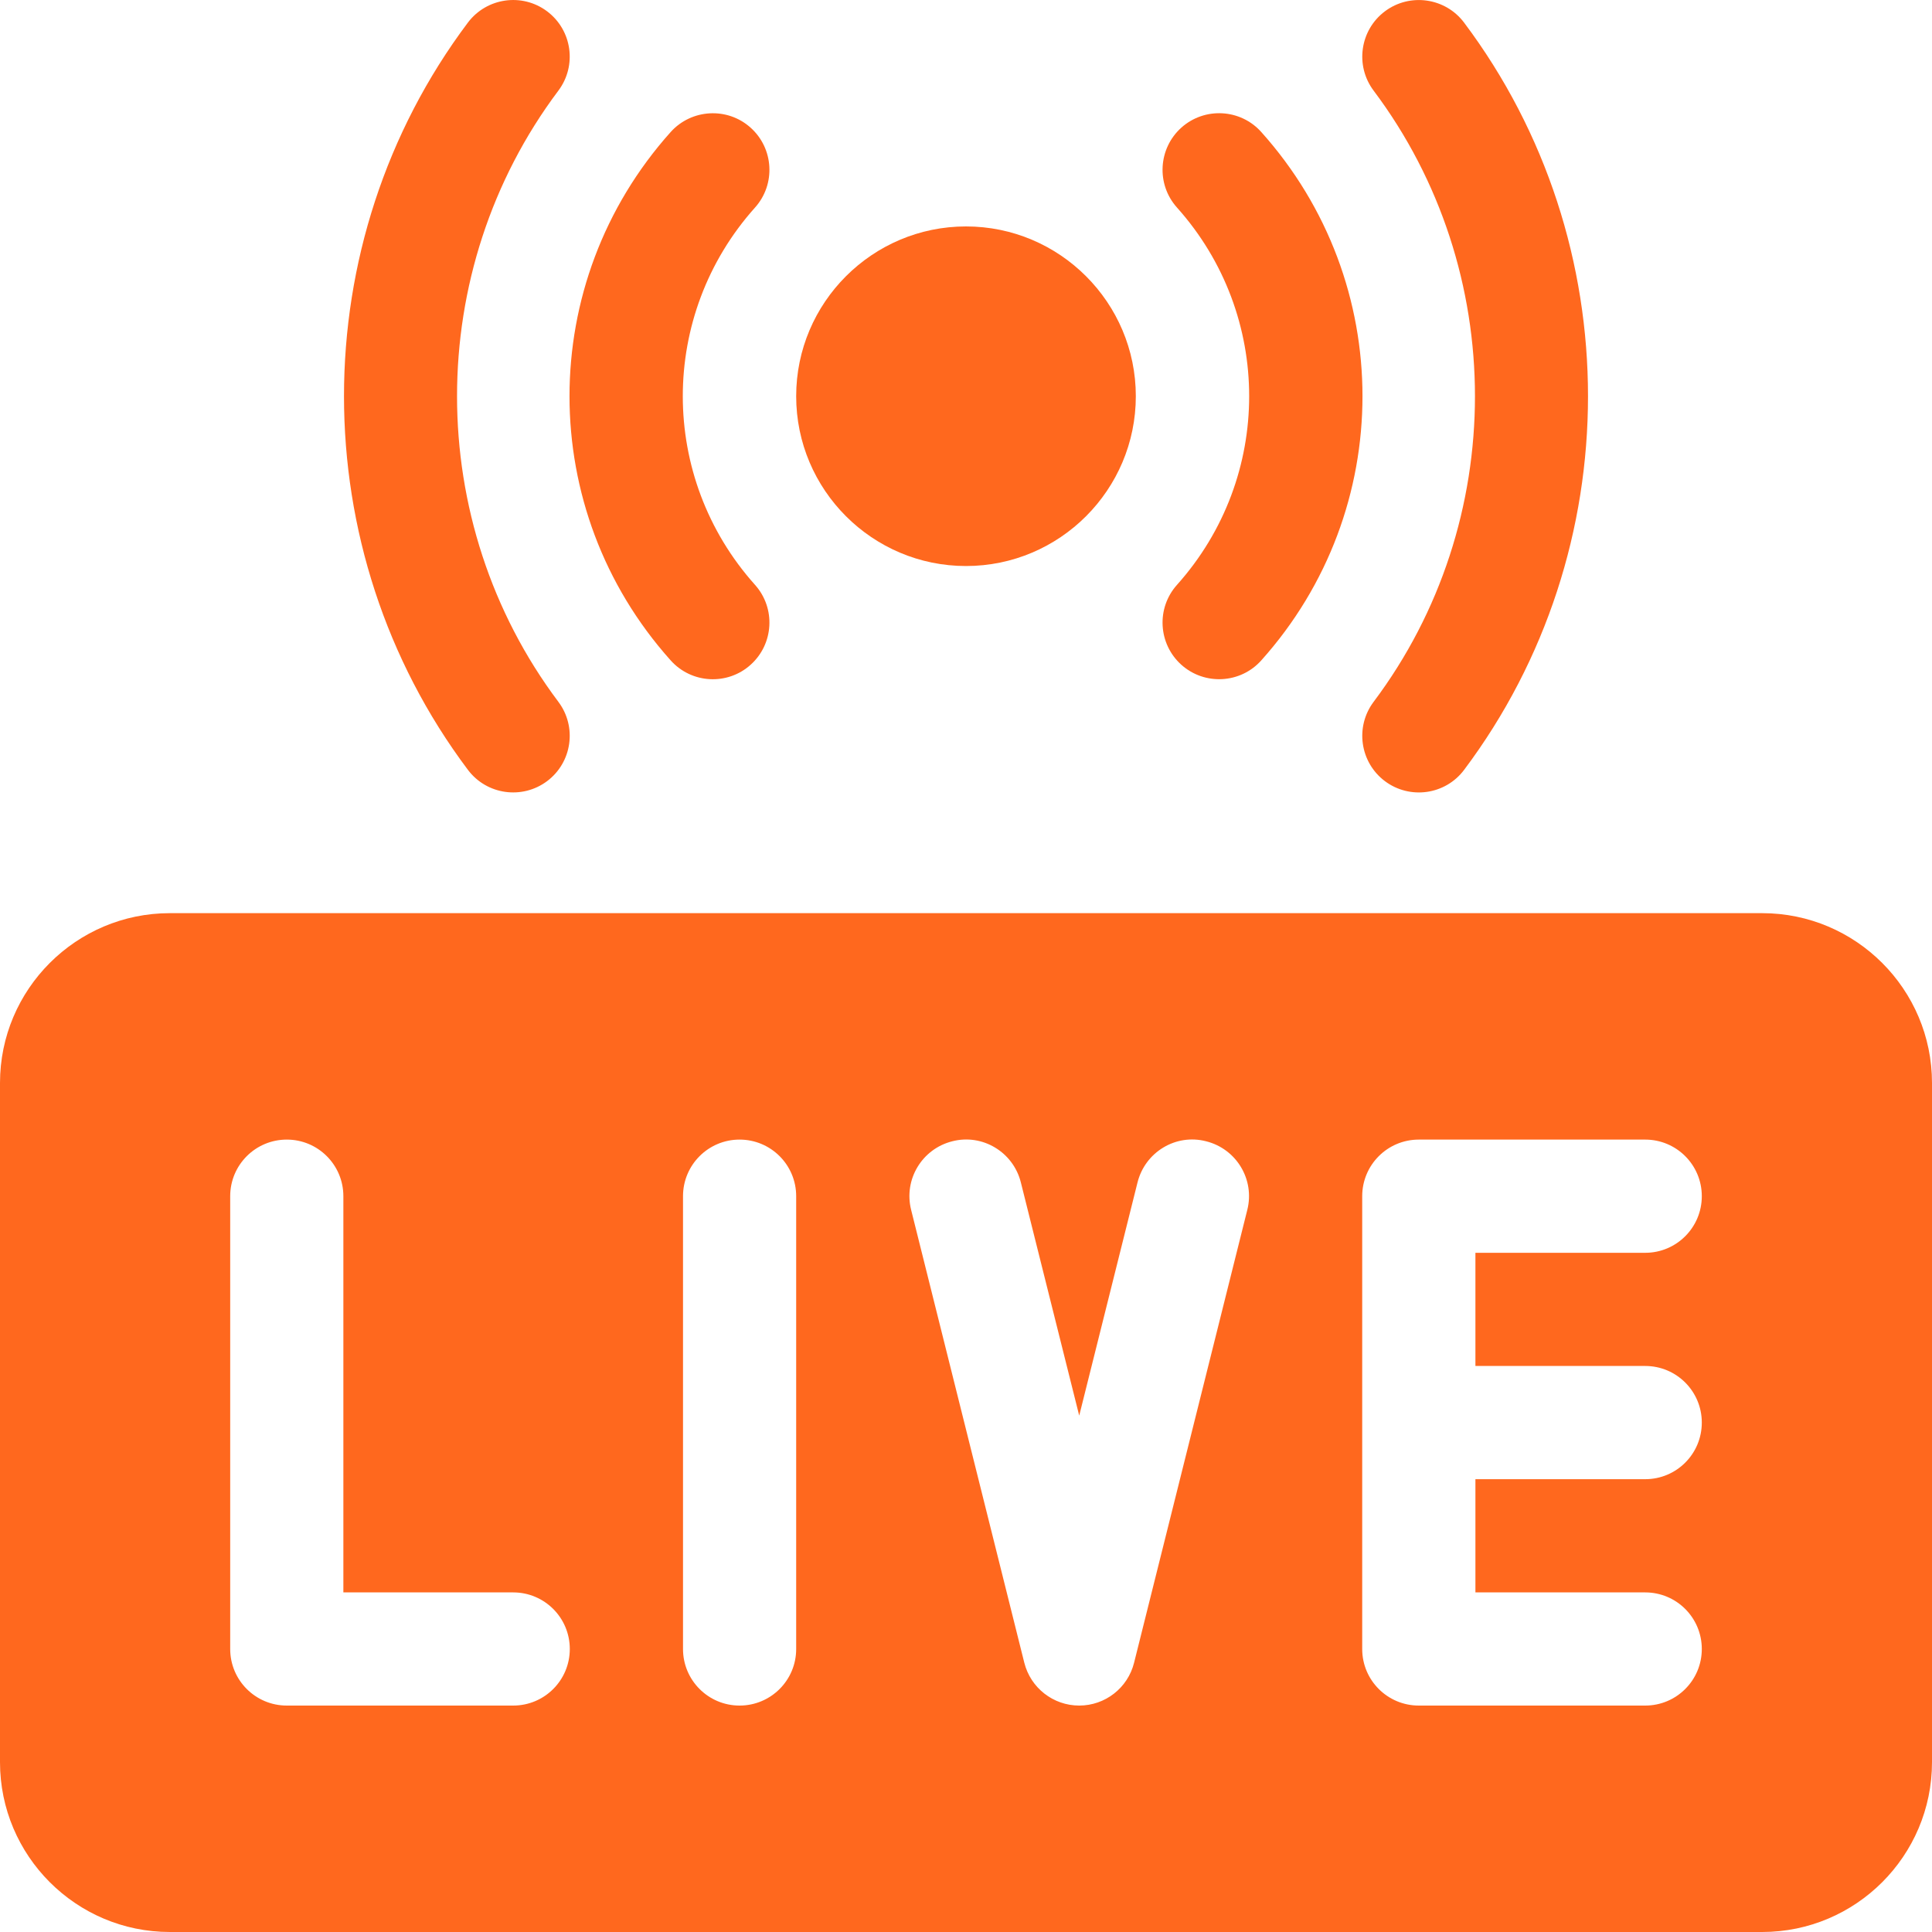
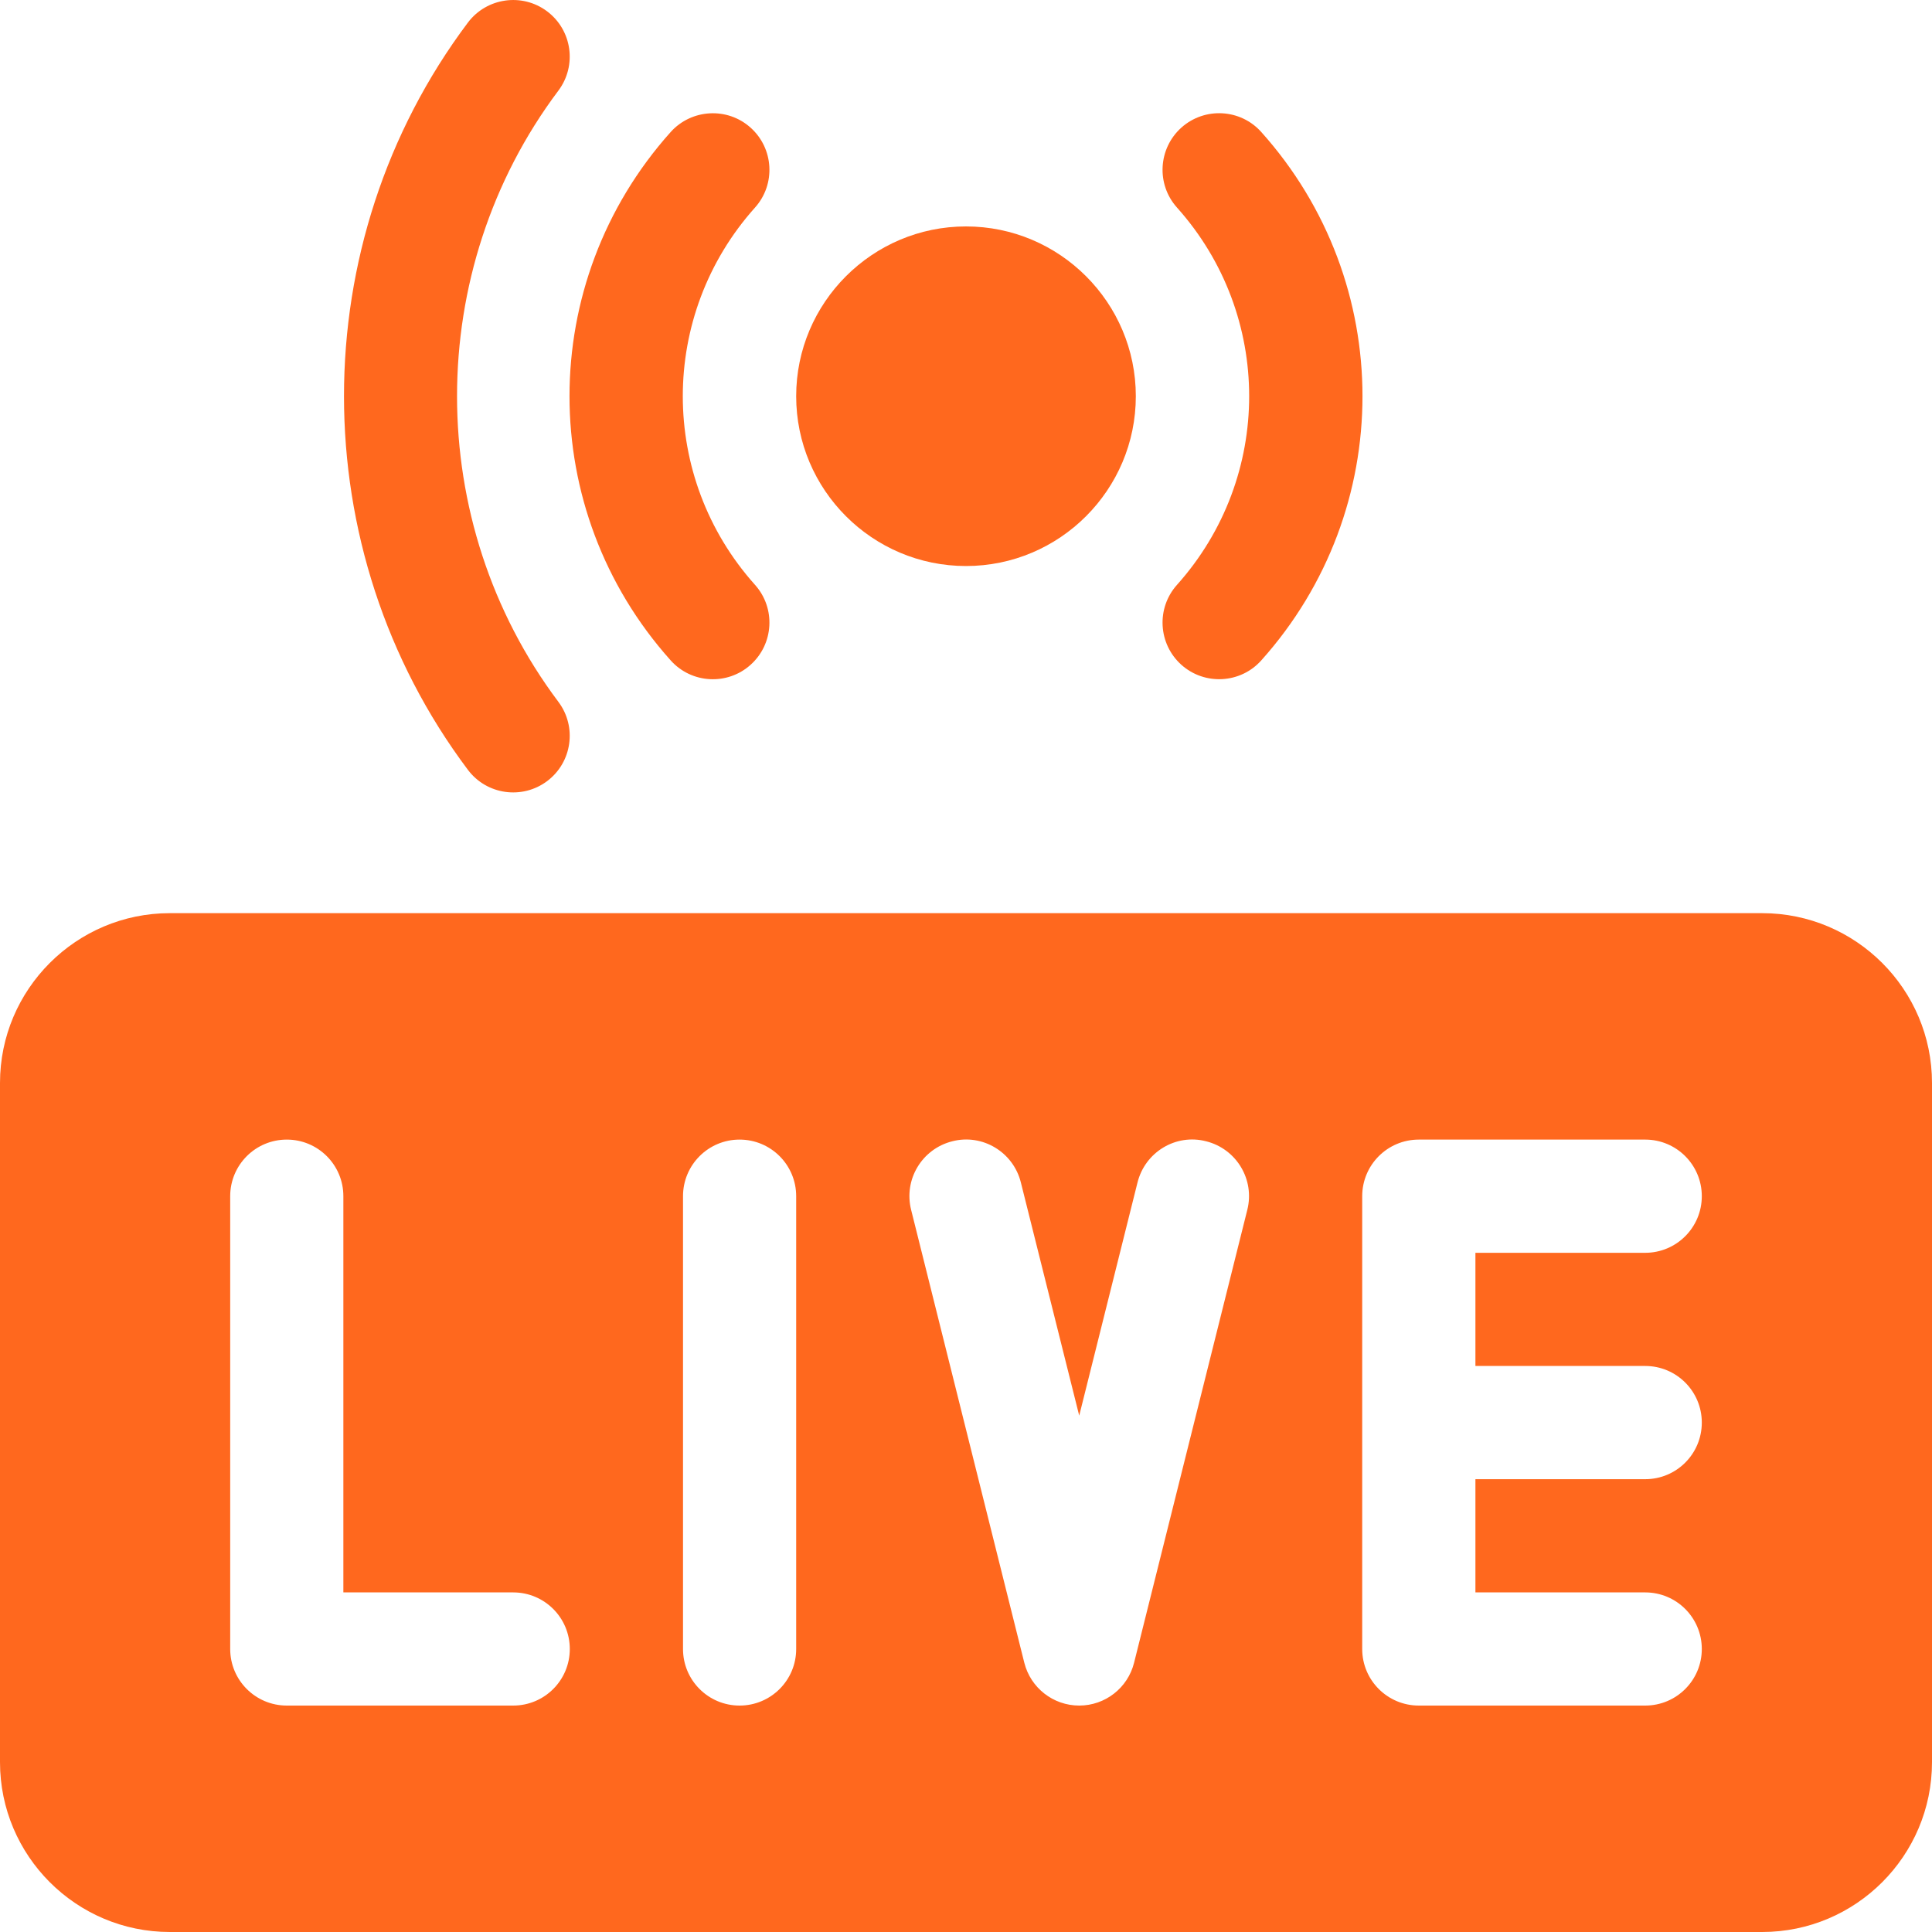
<svg xmlns="http://www.w3.org/2000/svg" width="40" height="40" viewBox="0 0 40 40" fill="none">
  <g clip-path="url(#clip0_329_1106)">
    <path d="M36.484 18.906H3.516C1.577 18.906 0 20.483 0 22.422V36.484C0 38.423 1.577 40 3.516 40H36.484C38.423 40 40 38.423 40 36.484V22.422C40 20.483 38.423 18.906 36.484 18.906ZM10.625 35.312H5.938C5.29 35.312 4.766 34.788 4.766 34.141V24.766C4.766 24.118 5.29 23.594 5.938 23.594C6.585 23.594 7.109 24.118 7.109 24.766V32.969H10.625C11.273 32.969 11.797 33.493 11.797 34.141C11.797 34.788 11.273 35.312 10.625 35.312ZM16.484 34.141C16.484 34.788 15.96 35.312 15.312 35.312C14.665 35.312 14.141 34.788 14.141 34.141V24.766C14.141 24.118 14.665 23.594 15.312 23.594C15.96 23.594 16.484 24.118 16.484 24.766V34.141ZM25.824 25.049L23.48 34.425C23.35 34.946 22.882 35.312 22.344 35.312C21.806 35.312 21.338 34.946 21.207 34.425L18.864 25.049C18.706 24.422 19.088 23.786 19.716 23.629C20.342 23.467 20.98 23.854 21.136 24.482L22.344 29.309L23.551 24.482C23.707 23.854 24.343 23.466 24.971 23.629C25.6 23.786 25.982 24.422 25.824 25.049ZM34.062 28.281C34.71 28.281 35.234 28.805 35.234 29.453C35.234 30.101 34.71 30.625 34.062 30.625H30.547V32.969H34.062C34.71 32.969 35.234 33.493 35.234 34.141C35.234 34.788 34.71 35.312 34.062 35.312H29.375C28.727 35.312 28.203 34.788 28.203 34.141V24.766C28.203 24.118 28.727 23.594 29.375 23.594H34.062C34.71 23.594 35.234 24.118 35.234 24.766C35.234 25.413 34.71 25.938 34.062 25.938H30.547V28.281H34.062Z" fill="#FF681E" />
    <path d="M9.687 15.938C6.267 11.383 6.267 5.023 9.687 0.468C10.075 -0.048 10.81 -0.154 11.328 0.235C11.845 0.624 11.949 1.358 11.561 1.876C8.763 5.601 8.763 10.806 11.561 14.531C11.949 15.048 11.845 15.783 11.328 16.172C10.813 16.558 10.077 16.458 9.687 15.938Z" fill="#FF681E" />
-     <path d="M28.672 16.172C28.155 15.783 28.051 15.048 28.439 14.531C31.237 10.806 31.237 5.601 28.439 1.876C28.051 1.359 28.155 0.624 28.672 0.235C29.189 -0.153 29.926 -0.048 30.313 0.469C33.733 5.023 33.733 11.384 30.313 15.939C29.924 16.458 29.188 16.559 28.672 16.172Z" fill="#FF681E" />
    <path d="M13.885 13.672C11.093 10.555 11.093 5.852 13.885 2.734C14.318 2.252 15.062 2.213 15.54 2.643C16.022 3.074 16.063 3.816 15.632 4.297C13.638 6.524 13.638 9.882 15.632 12.109C16.063 12.591 16.022 13.332 15.54 13.764C15.06 14.195 14.317 14.156 13.885 13.672Z" fill="#FF681E" />
    <path d="M24.459 13.764C23.978 13.332 23.936 12.591 24.368 12.109C26.361 9.882 26.361 6.524 24.368 4.297C23.936 3.815 23.978 3.074 24.459 2.642C24.94 2.212 25.683 2.251 26.114 2.734C28.907 5.851 28.907 10.555 26.114 13.672C25.683 14.155 24.94 14.194 24.459 13.764Z" fill="#FF681E" />
    <path d="M20 11.719C18.061 11.719 16.484 10.142 16.484 8.203C16.484 6.265 18.061 4.688 20 4.688C21.939 4.688 23.516 6.265 23.516 8.203C23.516 10.142 21.939 11.719 20 11.719Z" fill="#FF681E" />
  </g>
  <defs>
    <clipPath id="clip0_329_1106">
      <rect width="40" height="40" fill="white" />
    </clipPath>
  </defs>
</svg>